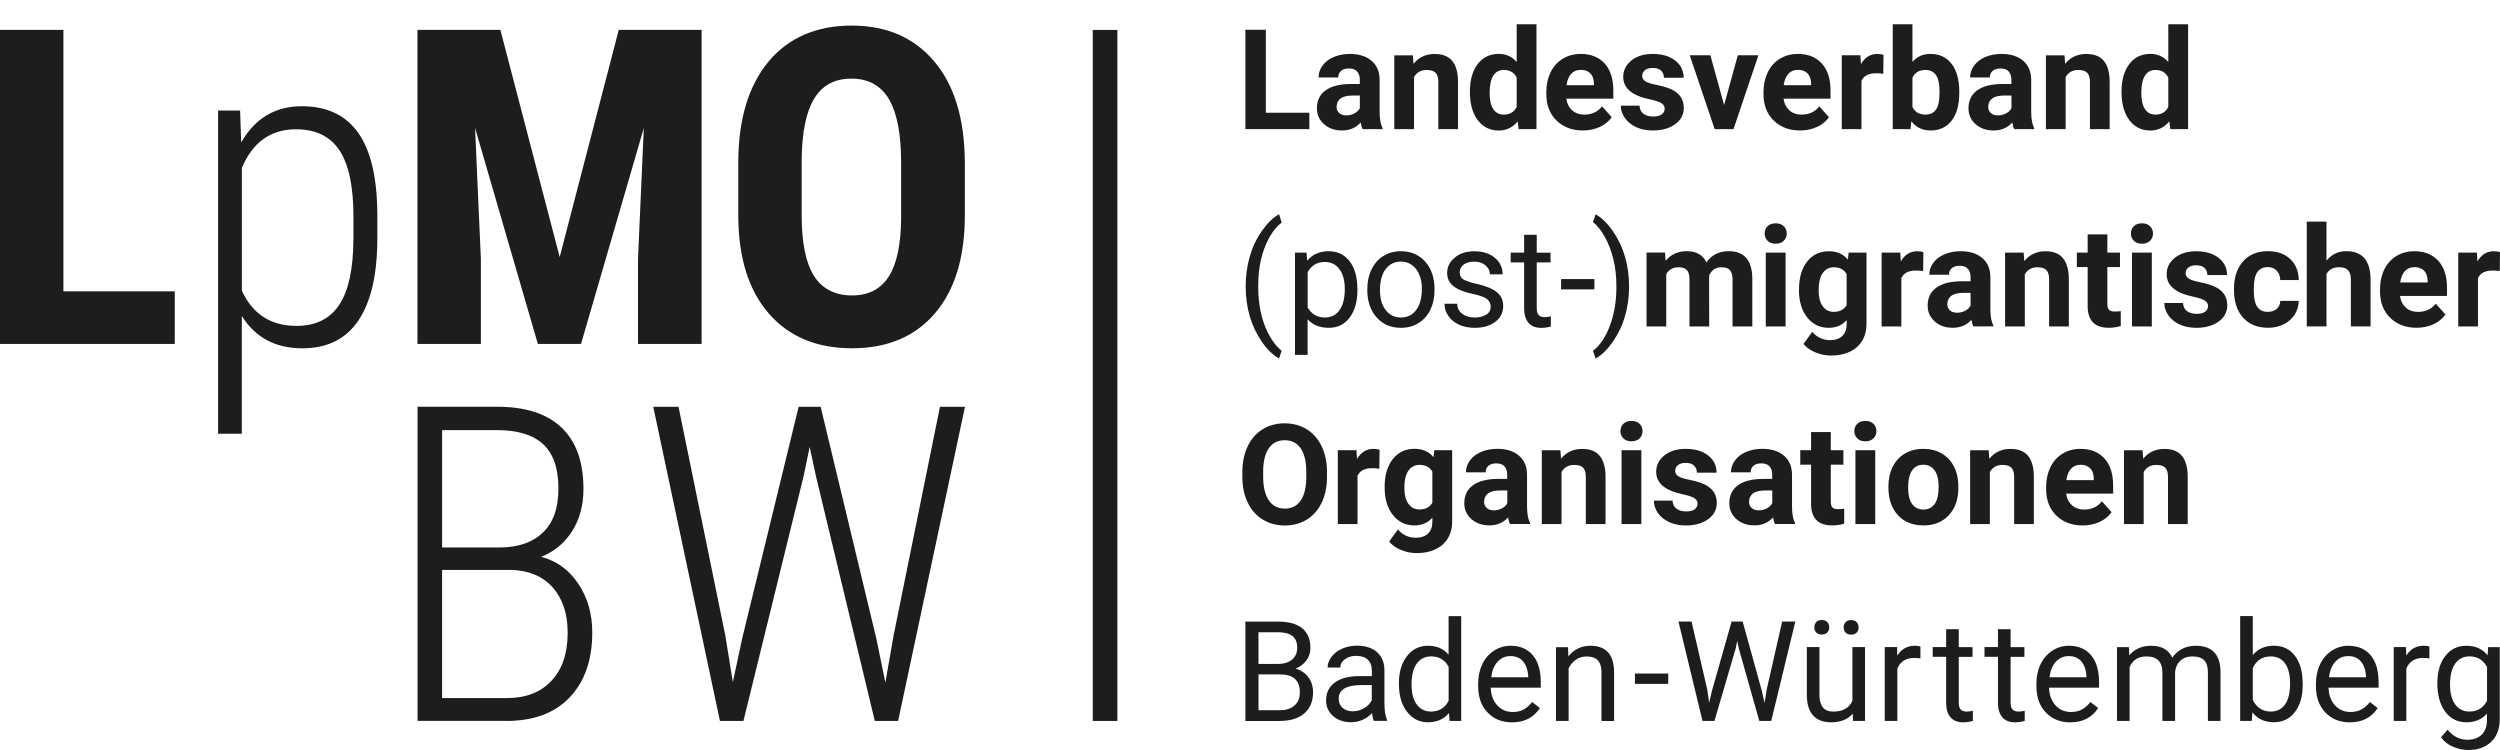
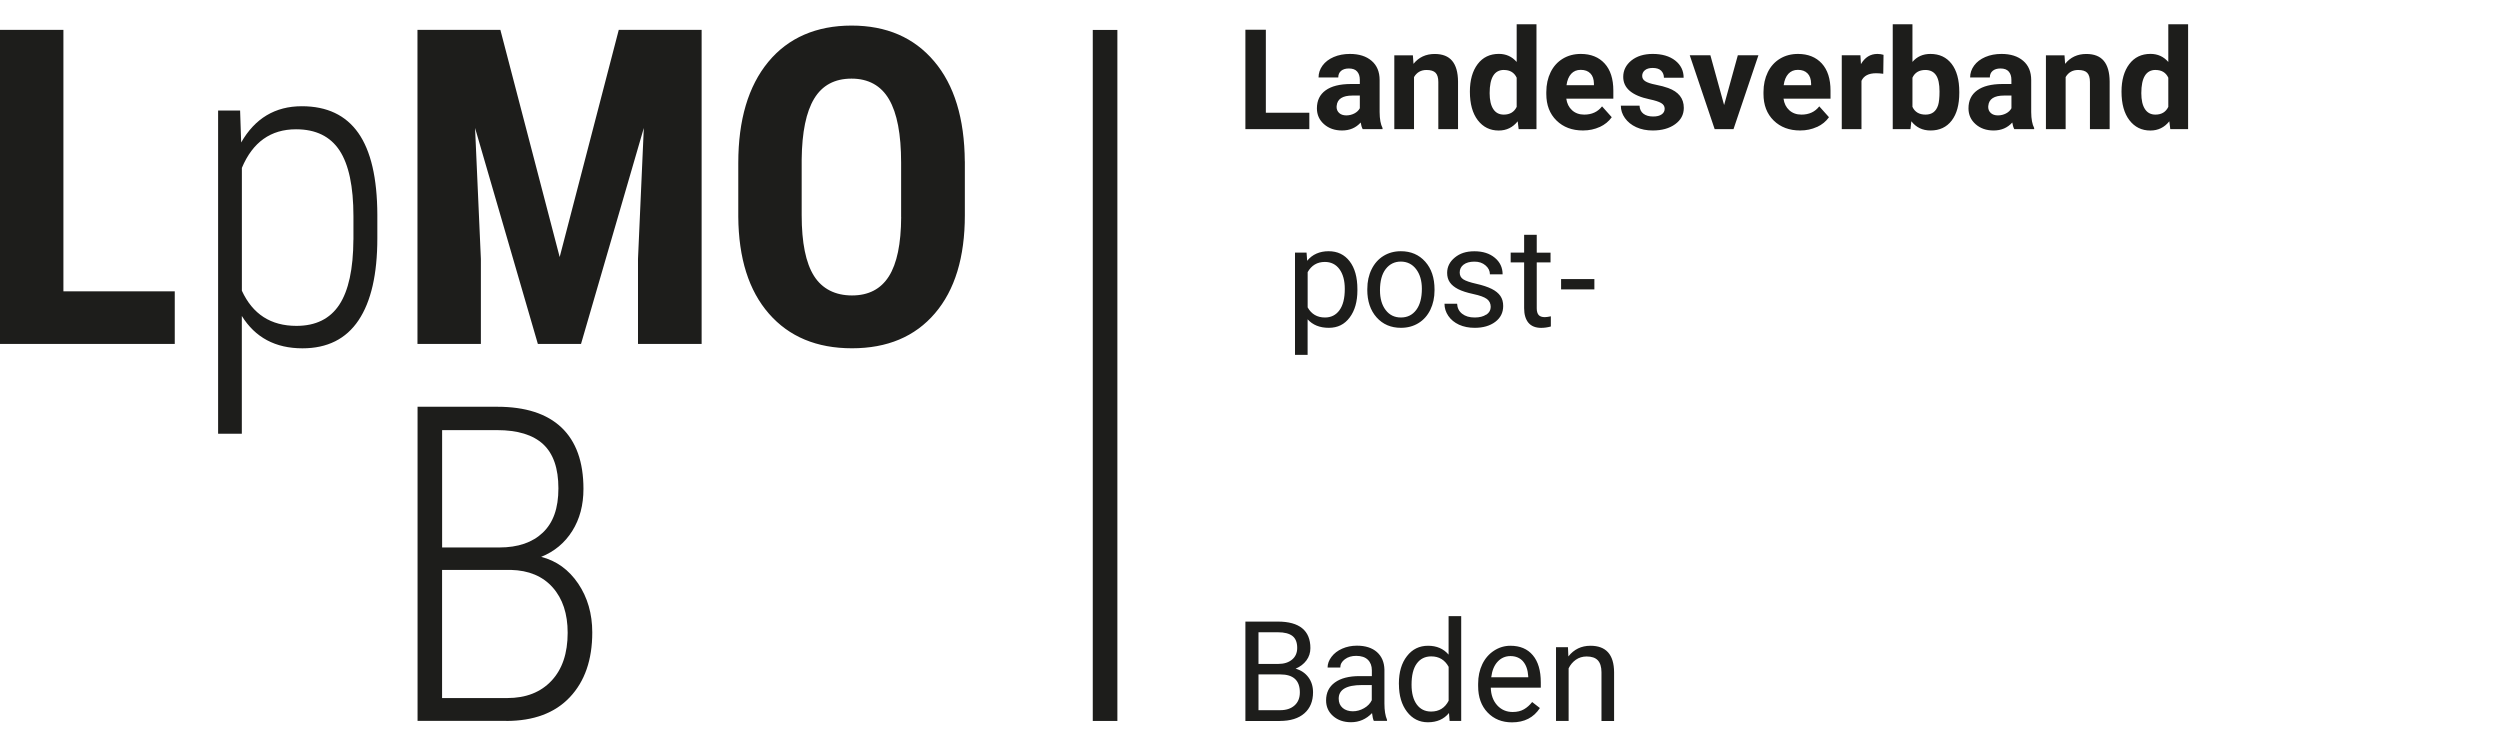
<svg xmlns="http://www.w3.org/2000/svg" id="Ebene_1" data-name="Ebene 1" viewBox="0 0 566.93 170.08">
  <defs>
    <style>
      .cls-1 {
        clip-path: url(#clippath);
      }

      .cls-2, .cls-3 {
        fill: none;
      }

      .cls-2, .cls-4 {
        stroke-width: 0px;
      }

      .cls-3 {
        stroke: #1d1d1b;
        stroke-width: 5.58px;
      }

      .cls-4 {
        fill: #1d1d1b;
      }
    </style>
    <clipPath id="clippath">
      <rect class="cls-2" width="566.93" height="170.08" />
    </clipPath>
  </defs>
  <path class="cls-4" d="M14.38,6.77H0v71.23h39.63v-11.94H14.38V6.77h0ZM85.57,48.7c-.03-8.32-1.47-14.5-4.31-18.54-2.84-4.04-7.11-6.07-12.82-6.07-6.03,0-10.62,2.74-13.75,8.22l-.24-7.24h-4.99v73.29h5.38v-26.71c3.03,4.89,7.62,7.34,13.75,7.34,5.64,0,9.88-2.12,12.72-6.36,2.84-4.24,4.26-10.44,4.26-18.59v-5.33h0ZM80.14,54.35c-.03,6.65-1.1,11.57-3.2,14.76-2.1,3.19-5.34,4.79-9.71,4.79-5.81,0-9.93-2.65-12.38-7.97v-27.86c2.45-5.83,6.54-8.75,12.28-8.75,4.47,0,7.75,1.6,9.86,4.79,2.1,3.19,3.16,8.18,3.16,14.95v5.28h0ZM94.67,6.77v71.23h14.38v-19.28l-1.32-29.7,14.24,48.97h9.79l14.24-48.97-1.32,29.7v19.28h14.43V6.77h-18.79l-13.4,51.52-13.45-51.52h-18.79ZM218.79,36.62c-.07-9.75-2.38-17.33-6.95-22.72-4.57-5.4-10.81-8.1-18.74-8.1s-14.35,2.75-18.88,8.24c-4.53,5.5-6.8,13.14-6.8,22.92v12.18c.07,9.43,2.38,16.76,6.95,21.99,4.57,5.23,10.84,7.85,18.84,7.85s14.29-2.64,18.81-7.93c4.52-5.28,6.78-12.7,6.78-22.26v-12.18h0ZM204.36,49.24c-.03,6.07-.96,10.54-2.79,13.43-1.83,2.89-4.61,4.33-8.37,4.33s-6.75-1.48-8.61-4.43c-1.86-2.95-2.79-7.54-2.79-13.77v-12.67c.07-6.16,1.01-10.75,2.84-13.77,1.83-3.02,4.65-4.53,8.46-4.53s6.69,1.57,8.51,4.7c1.83,3.13,2.74,7.91,2.74,14.33v12.38h0Z" />
-   <path class="cls-4" d="M378.31,152.74h-7.55v2.34h7.55v-2.34h0ZM383.6,140.95h-2.97l5.45,22.54h2.71l4.81-16.42.36-1.72.36,1.72,4.64,16.42h2.71l5.46-22.54h-2.99l-3.5,15.42-.48,3.03-.62-2.72-4.35-15.73h-2.51l-4.46,15.73-.63,2.68-.43-2.97-3.56-15.43h0ZM420.21,163.49h2.72v-16.75h-2.86v12.18c-.72,1.63-2.18,2.45-4.37,2.45-2.06,0-3.1-1.27-3.1-3.81v-10.82h-2.86v10.9c.01,2.03.48,3.57,1.42,4.6.93,1.04,2.29,1.56,4.08,1.56,2.16,0,3.79-.66,4.91-1.97l.06,1.66h0ZM411.86,143.42c.28.31.71.47,1.26.47s.98-.16,1.27-.47c.29-.31.43-.7.43-1.17s-.14-.86-.43-1.17c-.29-.32-.71-.48-1.27-.48s-.98.16-1.26.48c-.28.32-.42.71-.42,1.17s.14.85.42,1.17h0ZM418.52,143.45c.28.31.7.47,1.26.47s.98-.16,1.27-.47c.29-.31.43-.7.43-1.17s-.14-.86-.43-1.18c-.29-.32-.71-.48-1.27-.48s-.98.16-1.26.48c-.28.32-.43.71-.43,1.18s.14.86.43,1.17h0ZM435.51,146.65c-.29-.15-.71-.22-1.27-.22-1.72,0-3.05.75-3.99,2.24l-.05-1.93h-2.79v16.75h2.86v-11.89c.67-1.6,1.95-2.4,3.82-2.4.51,0,.97.04,1.41.11v-2.66h0ZM441.33,142.68v4.06h-3.05v2.21h3.05v10.39c0,1.42.32,2.52.97,3.3.65.77,1.62,1.16,2.89,1.16.71,0,1.45-.1,2.2-.31v-2.31c-.58.12-1.03.19-1.36.19-.67,0-1.15-.17-1.42-.5-.28-.34-.42-.84-.42-1.51v-10.4h3.13v-2.21h-3.13v-4.06h-2.86ZM453.08,142.68v4.06h-3.05v2.21h3.05v10.39c0,1.42.33,2.52.98,3.3.65.77,1.61,1.16,2.89,1.16.71,0,1.45-.1,2.2-.31v-2.31c-.58.12-1.03.19-1.36.19-.67,0-1.15-.17-1.42-.5-.28-.34-.42-.84-.42-1.51v-10.4h3.13v-2.21h-3.13v-4.06h-2.86ZM475.8,160.56l-1.75-1.36c-.53.68-1.14,1.23-1.84,1.64-.7.41-1.56.62-2.57.62-1.42,0-2.6-.51-3.52-1.52-.92-1.02-1.41-2.35-1.45-4h11.34v-1.19c0-2.67-.6-4.73-1.81-6.16-1.21-1.44-2.9-2.15-5.08-2.15-1.33,0-2.57.37-3.71,1.11-1.14.74-2.03,1.76-2.66,3.06-.64,1.31-.95,2.79-.95,4.45v.53c0,2.5.71,4.49,2.14,5.98,1.42,1.49,3.27,2.24,5.54,2.24,2.81,0,4.91-1.08,6.32-3.24h0ZM471.98,149.98c.7.8,1.09,1.93,1.18,3.38v.22h-8.39c.19-1.52.67-2.7,1.46-3.54.79-.84,1.76-1.26,2.91-1.26s2.15.4,2.85,1.2h0ZM480.08,146.74v16.75h2.86v-12.23c.69-1.6,1.98-2.4,3.85-2.4,2.38,0,3.58,1.22,3.58,3.65v10.97h2.88v-11.11c.11-1.07.52-1.93,1.22-2.56.7-.64,1.58-.95,2.65-.95,1.29,0,2.21.3,2.75.89.55.59.82,1.49.82,2.69v11.05h2.86v-11.22c-.06-3.89-1.93-5.83-5.6-5.83-1.22,0-2.27.25-3.16.74-.89.49-1.62,1.14-2.18,1.95-.85-1.8-2.44-2.69-4.78-2.69-2.08,0-3.74.72-4.97,2.17l-.08-1.86h-2.71ZM522.18,155.05c0-2.67-.58-4.78-1.74-6.31-1.16-1.54-2.76-2.31-4.79-2.31s-3.63.72-4.78,2.15v-8.87h-2.86v23.77h2.63l.14-1.94c1.16,1.5,2.79,2.24,4.91,2.24,1.98,0,3.56-.78,4.74-2.33,1.18-1.55,1.76-3.61,1.76-6.17v-.25h0ZM518.17,159.77c-.76,1.06-1.83,1.59-3.2,1.59-1.86,0-3.23-.88-4.1-2.63v-7.24c.82-1.75,2.18-2.63,4.07-2.63,1.41,0,2.5.53,3.25,1.59.75,1.06,1.13,2.57,1.13,4.52,0,2.14-.38,3.74-1.15,4.8h0ZM539.18,160.56l-1.75-1.36c-.53.68-1.14,1.23-1.84,1.64-.7.41-1.56.62-2.57.62-1.42,0-2.6-.51-3.52-1.52-.92-1.02-1.41-2.35-1.45-4h11.35v-1.19c0-2.67-.6-4.73-1.81-6.16-1.21-1.44-2.9-2.15-5.08-2.15-1.33,0-2.57.37-3.71,1.11-1.14.74-2.03,1.76-2.66,3.06-.63,1.31-.95,2.79-.95,4.45v.53c0,2.5.71,4.49,2.14,5.98,1.42,1.49,3.27,2.24,5.54,2.24,2.81,0,4.91-1.08,6.32-3.24h0ZM535.36,149.98c.7.8,1.09,1.93,1.18,3.38v.22h-8.39c.19-1.52.67-2.7,1.46-3.54.78-.84,1.75-1.26,2.91-1.26s2.15.4,2.85,1.2h0ZM550.93,146.65c-.29-.15-.71-.22-1.27-.22-1.72,0-3.05.75-3.99,2.24l-.05-1.93h-2.79v16.75h2.86v-11.89c.67-1.6,1.95-2.4,3.82-2.4.51,0,.98.04,1.41.11v-2.66h0ZM554.53,161.43c1.21,1.58,2.8,2.37,4.76,2.37s3.54-.66,4.69-1.98v1.44c0,1.42-.39,2.53-1.17,3.31s-1.86,1.18-3.26,1.18c-1.78,0-3.28-.76-4.51-2.28l-1.48,1.72c.61.9,1.49,1.61,2.65,2.12,1.16.52,2.34.77,3.55.77,2.17,0,3.89-.63,5.18-1.87,1.29-1.25,1.93-2.96,1.93-5.12v-16.34h-2.62l-.14,1.86c-1.14-1.45-2.74-2.17-4.78-2.17s-3.59.77-4.8,2.31c-1.21,1.54-1.81,3.62-1.81,6.23s.61,4.88,1.82,6.45h0ZM556.77,150.48c.78-1.08,1.87-1.63,3.27-1.63,1.75,0,3.07.8,3.95,2.4v7.65c-.85,1.64-2.17,2.46-3.98,2.46-1.39,0-2.48-.54-3.25-1.62-.77-1.08-1.16-2.56-1.16-4.45,0-2.13.39-3.73,1.18-4.81h0Z" />
-   <path class="cls-4" d="M300.93,107.08c0-2.21-.4-4.16-1.2-5.84-.8-1.69-1.93-2.98-3.39-3.89-1.46-.9-3.13-1.35-5.01-1.35s-3.55.45-5.01,1.35c-1.46.9-2.59,2.2-3.39,3.89-.8,1.69-1.2,3.64-1.2,5.86v1.12c.01,2.17.42,4.08,1.22,5.75.8,1.67,1.94,2.95,3.41,3.85,1.46.9,3.13,1.35,5,1.35s3.56-.45,5.02-1.36c1.46-.91,2.58-2.2,3.37-3.87.78-1.67,1.18-3.62,1.18-5.83v-1.01h0ZM296.23,108.16c0,2.34-.43,4.12-1.27,5.35-.84,1.22-2.03,1.83-3.59,1.83s-2.81-.63-3.65-1.9c-.85-1.27-1.27-3.05-1.27-5.36v-1.1c0-2.34.44-4.12,1.28-5.33.85-1.21,2.05-1.82,3.61-1.82s2.78.61,3.62,1.84c.85,1.23,1.27,3.02,1.27,5.39v1.1h0ZM312.85,101.99c-.43-.13-.9-.2-1.39-.2-1.59,0-2.83.77-3.73,2.31l-.12-2h-4.23v16.75h4.47v-10.96c.53-1.15,1.64-1.72,3.33-1.72.46,0,1,.04,1.61.12l.06-4.3h0ZM314,110.53c0,2.6.62,4.69,1.87,6.26,1.24,1.57,2.87,2.36,4.88,2.36,1.68,0,3.04-.58,4.07-1.75v.9c0,1.17-.33,2.07-.99,2.7-.66.63-1.58.95-2.77.95-1.59,0-2.94-.62-4.06-1.87l-1.98,2.72c.6.77,1.48,1.41,2.65,1.9,1.17.49,2.36.73,3.59.73,1.62,0,3.03-.28,4.24-.85,1.21-.57,2.14-1.39,2.81-2.48.67-1.08,1-2.36,1-3.82v-16.19h-4.05l-.19,1.58c-1.02-1.26-2.45-1.89-4.29-1.89-2.07,0-3.72.79-4.95,2.35-1.22,1.57-1.83,3.64-1.83,6.21v.19h0ZM319.39,106.74c.61-.88,1.46-1.32,2.53-1.32,1.33,0,2.3.51,2.9,1.53v7.05c-.59,1.02-1.56,1.53-2.93,1.53-1.06,0-1.9-.43-2.51-1.29-.61-.86-.91-2.05-.91-3.57,0-1.75.31-3.06.92-3.94h0ZM346.96,118.84v-.26c-.43-.82-.65-2.02-.67-3.61v-7.26c0-1.88-.61-3.34-1.82-4.37-1.21-1.04-2.85-1.56-4.92-1.56-1.36,0-2.59.24-3.68.7-1.09.47-1.94,1.12-2.54,1.94-.6.83-.9,1.72-.9,2.69h4.47c0-.63.21-1.12.64-1.49.43-.36,1.02-.54,1.77-.54.86,0,1.48.23,1.88.7.4.46.6,1.08.6,1.86v.96h-2.06c-2.49.01-4.39.49-5.7,1.44-1.32.95-1.97,2.31-1.97,4.09,0,1.45.54,2.64,1.62,3.59,1.08.95,2.44,1.42,4.08,1.42,1.73,0,3.14-.6,4.23-1.81.09.6.24,1.1.45,1.5h4.52ZM337.14,115.19c-.39-.36-.59-.82-.59-1.38l.02-.26c.14-1.55,1.34-2.32,3.58-2.32h1.67v2.88c-.27.49-.68.89-1.24,1.18-.56.29-1.17.44-1.83.44s-1.22-.18-1.61-.54h0ZM349.64,102.1v16.75h4.47v-11.81c.63-1.07,1.57-1.61,2.83-1.61.96,0,1.64.21,2.06.64.41.43.62,1.12.62,2.07v10.71h4.47v-10.82c-.02-2.07-.46-3.63-1.33-4.67-.87-1.04-2.19-1.56-3.96-1.56-2.01,0-3.62.75-4.81,2.24l-.14-1.93h-4.21ZM372.21,102.1h-4.49v16.75h4.49v-16.75h0ZM368.15,99.43c.46.43,1.07.65,1.82.65s1.36-.22,1.82-.65c.46-.43.69-.99.69-1.67s-.23-1.22-.68-1.66-1.06-.65-1.83-.65-1.39.22-1.83.65c-.45.43-.67.99-.67,1.66s.23,1.24.69,1.67h0ZM384.31,115.49c-.44.33-1.09.49-1.94.49-.92,0-1.65-.21-2.2-.63-.55-.42-.84-1.03-.88-1.83h-4.24c0,1.01.31,1.95.93,2.83.62.87,1.47,1.56,2.56,2.06,1.09.5,2.33.75,3.74.75,2.07,0,3.77-.47,5.08-1.42,1.31-.95,1.96-2.18,1.96-3.71,0-2.14-1.18-3.64-3.54-4.51-.76-.28-1.7-.53-2.82-.75-1.12-.22-1.91-.48-2.38-.79-.47-.3-.7-.7-.7-1.2,0-.53.21-.96.62-1.3.41-.34.99-.51,1.75-.51.88,0,1.52.21,1.93.63.41.42.62.95.62,1.59h4.47c0-1.6-.64-2.9-1.91-3.9-1.27-1-2.97-1.5-5.1-1.5-1.99,0-3.6.5-4.84,1.49-1.23,1-1.85,2.24-1.85,3.72,0,2.55,1.99,4.24,5.97,5.08,1.2.25,2.07.53,2.61.84.54.32.81.75.81,1.29s-.22.95-.66,1.28h0ZM407.05,118.84v-.26c-.43-.82-.66-2.02-.67-3.61v-7.26c0-1.88-.61-3.34-1.82-4.37-1.21-1.04-2.85-1.56-4.91-1.56-1.36,0-2.59.24-3.68.7-1.09.47-1.94,1.12-2.54,1.94-.6.83-.9,1.72-.9,2.69h4.47c0-.63.21-1.12.64-1.49.43-.36,1.02-.54,1.77-.54.86,0,1.48.23,1.88.7.4.46.6,1.08.6,1.86v.96h-2.06c-2.49.01-4.39.49-5.7,1.44-1.32.95-1.97,2.31-1.97,4.09,0,1.45.54,2.64,1.62,3.59,1.08.95,2.44,1.42,4.08,1.42,1.73,0,3.14-.6,4.22-1.81.09.6.24,1.1.45,1.5h4.52ZM397.22,115.19c-.39-.36-.59-.82-.59-1.38l.02-.26c.15-1.55,1.34-2.32,3.58-2.32h1.67v2.88c-.27.49-.68.89-1.24,1.18-.56.29-1.17.44-1.83.44s-1.22-.18-1.61-.54h0ZM410.7,97.98v4.12h-2.45v3.28h2.45v9.02c.06,3.17,1.66,4.75,4.8,4.75.93,0,1.83-.13,2.71-.4v-3.39c-.38.07-.82.11-1.32.11-.67,0-1.12-.13-1.36-.4-.24-.27-.36-.71-.36-1.33v-8.36h2.86v-3.28h-2.86v-4.12h-4.47ZM425.25,102.1h-4.49v16.75h4.49v-16.75h0ZM421.19,99.43c.46.43,1.06.65,1.82.65s1.36-.22,1.82-.65c.46-.43.69-.99.69-1.67s-.23-1.22-.68-1.66c-.45-.43-1.06-.65-1.83-.65s-1.39.22-1.83.65c-.45.43-.67.99-.67,1.66s.23,1.24.69,1.67h0ZM428.24,110.51c0,2.66.72,4.77,2.16,6.32,1.44,1.55,3.37,2.32,5.78,2.32s4.34-.78,5.77-2.33c1.43-1.55,2.15-3.61,2.15-6.18l-.03-1.15c-.17-2.37-.96-4.25-2.39-5.63-1.43-1.38-3.27-2.07-5.53-2.07-1.59,0-2.99.36-4.19,1.07-1.2.71-2.12,1.72-2.76,3.02-.64,1.3-.96,2.78-.96,4.44v.2h0ZM433.61,106.67c.6-.85,1.44-1.28,2.54-1.28s1.96.43,2.57,1.29c.61.86.91,2.07.91,3.63,0,1.83-.3,3.16-.91,3.99-.61.83-1.45,1.25-2.54,1.25s-1.97-.42-2.57-1.26c-.6-.84-.9-2.06-.9-3.65,0-1.79.3-3.11.9-3.96h0ZM446.77,102.1v16.75h4.47v-11.81c.63-1.07,1.57-1.61,2.83-1.61.96,0,1.65.21,2.06.64.41.43.62,1.12.62,2.07v10.71h4.47v-10.82c-.02-2.07-.46-3.63-1.33-4.67-.87-1.04-2.19-1.56-3.96-1.56-2.01,0-3.62.75-4.81,2.24l-.14-1.93h-4.21ZM476.13,118.36c1.14-.53,2.05-1.27,2.72-2.22l-2.2-2.46c-.97,1.25-2.32,1.87-4.04,1.87-1.11,0-2.04-.33-2.76-.99-.73-.66-1.16-1.54-1.31-2.63h10.66v-1.83c0-2.65-.66-4.7-1.97-6.14-1.32-1.44-3.12-2.17-5.41-2.17-1.53,0-2.89.36-4.08,1.08-1.19.72-2.11,1.74-2.76,3.07-.65,1.33-.98,2.83-.98,4.51v.43c0,2.51.77,4.52,2.31,6.02,1.54,1.51,3.54,2.26,6,2.26,1.39,0,2.66-.27,3.81-.8h0ZM474.01,106.21c.52.54.78,1.31.8,2.31v.36h-6.22c.15-1.12.51-1.98,1.06-2.58.55-.6,1.27-.9,2.16-.9.95,0,1.68.27,2.2.82h0ZM481.66,102.1v16.75h4.47v-11.81c.63-1.07,1.57-1.61,2.83-1.61.96,0,1.65.21,2.06.64.41.43.62,1.12.62,2.07v10.71h4.47v-10.82c-.02-2.07-.46-3.63-1.33-4.67-.87-1.04-2.19-1.56-3.96-1.56-2.01,0-3.62.75-4.81,2.24l-.14-1.93h-4.21Z" />
-   <path class="cls-4" d="M286.12,77.46c1.25,1.8,2.56,3.07,3.93,3.84l.59-1.75c-1.21-.99-2.25-2.36-3.13-4.12-1.46-2.93-2.18-6.39-2.18-10.37l.02-1.32c.09-2.94.62-5.6,1.59-7.97.97-2.37,2.2-4.14,3.71-5.29l-.59-1.89c-1.33.72-2.62,1.96-3.85,3.71-1.24,1.75-2.17,3.7-2.79,5.85-.62,2.15-.94,4.39-.94,6.72,0,4.88,1.22,9.08,3.65,12.58h0ZM368.5,58.21c-.61-2.13-1.54-4.07-2.77-5.84-1.23-1.76-2.53-3.02-3.89-3.78l-.6,1.75c1.01.83,1.92,1.98,2.73,3.45.81,1.48,1.44,3.14,1.9,5.01.45,1.86.68,3.88.68,6.04v.5c-.02,3.13-.51,5.97-1.48,8.54-.97,2.56-2.24,4.46-3.83,5.67l.6,1.75c1.36-.75,2.66-2.02,3.91-3.81,1.24-1.79,2.17-3.73,2.77-5.84.6-2.11.91-4.32.91-6.62,0-2.42-.31-4.7-.92-6.83h0ZM373.39,57.28v16.75h4.47v-11.84c.57-1.05,1.49-1.58,2.75-1.58.92,0,1.57.22,1.95.65.38.43.57,1.14.57,2.11v10.66h4.47l-.02-11.5c.52-1.28,1.44-1.92,2.79-1.92.94,0,1.59.22,1.96.66.37.44.56,1.13.56,2.08v10.68h4.49v-10.7c0-2.13-.44-3.72-1.33-4.78-.89-1.06-2.24-1.59-4.05-1.59-2.18,0-3.85.85-5.03,2.55-.8-1.7-2.29-2.55-4.44-2.55-2.02,0-3.63.73-4.81,2.18l-.14-1.87h-4.19ZM404.92,57.28h-4.49v16.75h4.49v-16.75h0ZM400.85,54.62c.46.43,1.07.65,1.82.65s1.36-.22,1.82-.65c.46-.43.69-.99.69-1.67s-.23-1.22-.68-1.66c-.45-.43-1.06-.65-1.83-.65s-1.39.22-1.83.65c-.45.43-.67.99-.67,1.66s.23,1.24.69,1.67h0ZM407.95,65.72c0,2.6.62,4.69,1.87,6.26,1.24,1.57,2.87,2.36,4.88,2.36,1.68,0,3.04-.58,4.07-1.75v.9c0,1.17-.33,2.07-.99,2.7-.66.63-1.58.95-2.77.95-1.59,0-2.94-.62-4.05-1.87l-1.98,2.72c.6.77,1.48,1.41,2.65,1.9,1.17.49,2.36.74,3.59.74,1.62,0,3.03-.28,4.24-.85,1.21-.57,2.14-1.39,2.81-2.48.67-1.08,1-2.36,1-3.82v-16.19h-4.05l-.19,1.58c-1.02-1.26-2.45-1.89-4.29-1.89-2.07,0-3.72.78-4.94,2.35-1.22,1.57-1.83,3.64-1.83,6.21v.19h0ZM413.34,61.93c.61-.88,1.46-1.32,2.53-1.32,1.33,0,2.3.51,2.89,1.53v7.05c-.59,1.02-1.56,1.53-2.92,1.53-1.06,0-1.9-.43-2.51-1.29-.61-.86-.91-2.05-.91-3.57,0-1.75.31-3.06.92-3.94h0ZM436.17,57.17c-.43-.13-.9-.2-1.39-.2-1.59,0-2.83.77-3.73,2.31l-.12-2h-4.23v16.75h4.47v-10.96c.53-1.15,1.64-1.72,3.33-1.72.46,0,1,.04,1.61.12l.06-4.3h0ZM452.02,74.03v-.26c-.43-.82-.65-2.02-.66-3.61v-7.26c0-1.88-.61-3.34-1.82-4.37-1.21-1.04-2.85-1.56-4.91-1.56-1.36,0-2.59.23-3.68.7-1.09.47-1.94,1.12-2.54,1.94-.6.83-.9,1.72-.9,2.69h4.47c0-.63.21-1.12.64-1.49.43-.36,1.02-.54,1.77-.54.86,0,1.48.23,1.88.7.4.46.6,1.08.6,1.86v.96h-2.06c-2.49.01-4.39.49-5.7,1.44-1.32.95-1.97,2.31-1.97,4.09,0,1.44.54,2.64,1.62,3.59,1.08.95,2.44,1.42,4.08,1.42,1.73,0,3.14-.6,4.23-1.81.09.6.24,1.1.45,1.5h4.52ZM442.19,70.38c-.39-.36-.59-.82-.59-1.38l.02-.26c.14-1.55,1.34-2.32,3.58-2.32h1.67v2.88c-.27.5-.68.89-1.24,1.18-.56.29-1.17.44-1.83.44s-1.22-.18-1.61-.54h0ZM454.7,57.28v16.75h4.47v-11.81c.63-1.07,1.57-1.61,2.83-1.61.96,0,1.64.21,2.06.64.41.43.62,1.12.62,2.07v10.71h4.47v-10.82c-.02-2.07-.46-3.63-1.33-4.67-.87-1.04-2.19-1.56-3.96-1.56-2.01,0-3.62.75-4.81,2.24l-.14-1.93h-4.21ZM473.42,53.16v4.12h-2.45v3.28h2.45v9.02c.06,3.17,1.66,4.75,4.8,4.75.93,0,1.83-.13,2.71-.4v-3.39c-.38.07-.82.11-1.32.11-.67,0-1.12-.13-1.36-.4-.24-.27-.36-.71-.36-1.33v-8.36h2.86v-3.28h-2.86v-4.12h-4.47ZM487.97,57.28h-4.49v16.75h4.49v-16.75h0ZM483.91,54.62c.46.43,1.06.65,1.82.65s1.36-.22,1.82-.65c.46-.43.69-.99.69-1.67s-.23-1.22-.68-1.66c-.45-.43-1.06-.65-1.83-.65s-1.39.22-1.83.65c-.45.43-.67.99-.67,1.66s.23,1.24.69,1.67h0ZM500.07,70.68c-.44.33-1.09.49-1.94.49-.92,0-1.65-.21-2.2-.63-.55-.42-.84-1.03-.88-1.83h-4.24c0,1.01.31,1.95.93,2.82.62.87,1.47,1.56,2.56,2.06,1.09.5,2.33.75,3.74.75,2.07,0,3.77-.47,5.08-1.42,1.31-.94,1.96-2.18,1.96-3.71,0-2.14-1.18-3.64-3.54-4.5-.76-.28-1.7-.53-2.82-.75-1.11-.22-1.91-.48-2.38-.79-.47-.3-.7-.7-.7-1.2,0-.53.21-.96.62-1.3.41-.34,1-.51,1.75-.51.88,0,1.52.21,1.93.63.41.42.62.95.62,1.59h4.47c0-1.6-.64-2.9-1.91-3.9-1.27-1-2.97-1.5-5.1-1.5-1.99,0-3.6.5-4.84,1.49-1.23,1-1.85,2.24-1.85,3.72,0,2.55,1.99,4.24,5.97,5.08,1.2.25,2.07.53,2.61.84.54.31.81.75.81,1.29s-.22.95-.66,1.28h0ZM511.89,69.6c-.53-.75-.79-1.99-.79-3.72v-.47c0-1.7.27-2.94.8-3.7.53-.76,1.32-1.14,2.36-1.14.85,0,1.53.27,2.04.82.52.54.78,1.25.8,2.12h4.19c-.02-1.98-.66-3.57-1.93-4.76-1.26-1.19-2.94-1.79-5.04-1.79-2.39,0-4.28.77-5.65,2.31-1.37,1.54-2.06,3.6-2.06,6.18v.29c0,2.68.69,4.79,2.07,6.31,1.38,1.52,3.27,2.28,5.67,2.28,1.28,0,2.45-.26,3.51-.78,1.06-.52,1.89-1.25,2.5-2.2.61-.94.92-1.98.93-3.12h-4.19c-.02.75-.29,1.36-.8,1.81-.52.45-1.19.68-2.01.68-1.07,0-1.87-.38-2.4-1.13h0ZM527.58,50.25h-4.47v23.77h4.47v-11.9c.59-1.01,1.54-1.52,2.85-1.52.96,0,1.65.23,2.06.69.41.46.62,1.17.62,2.13v10.6h4.47v-10.73c-.05-4.22-1.89-6.33-5.53-6.33-1.8,0-3.29.71-4.47,2.14v-8.85h0ZM551.84,73.54c1.14-.53,2.05-1.27,2.72-2.22l-2.2-2.46c-.97,1.25-2.32,1.87-4.04,1.87-1.11,0-2.03-.33-2.76-.99-.73-.66-1.16-1.54-1.31-2.63h10.66v-1.83c0-2.65-.66-4.7-1.97-6.14-1.32-1.44-3.12-2.17-5.41-2.17-1.53,0-2.89.36-4.08,1.08-1.19.72-2.11,1.74-2.76,3.06-.65,1.33-.97,2.83-.97,4.51v.43c0,2.51.77,4.51,2.31,6.02,1.54,1.51,3.54,2.26,6,2.26,1.39,0,2.66-.27,3.81-.8h0ZM549.72,61.39c.52.54.78,1.31.8,2.31v.36h-6.22c.16-1.12.51-1.98,1.06-2.58.55-.6,1.27-.9,2.16-.9.95,0,1.68.27,2.2.82h0ZM566.93,57.17c-.43-.13-.9-.2-1.39-.2-1.59,0-2.83.77-3.73,2.31l-.12-2h-4.23v16.75h4.47v-10.96c.53-1.15,1.64-1.72,3.33-1.72.46,0,1,.04,1.61.12l.06-4.3h0Z" />
  <path class="cls-4" d="M287.06,6.75h-4.64v22.54h14.5v-3.73h-9.86V6.75h0ZM313.52,29.29v-.26c-.43-.82-.65-2.02-.66-3.61v-7.26c0-1.88-.61-3.34-1.82-4.37-1.21-1.04-2.85-1.56-4.91-1.56-1.36,0-2.59.23-3.68.7-1.09.47-1.94,1.12-2.54,1.94-.6.83-.9,1.72-.9,2.69h4.47c0-.63.21-1.12.64-1.49.43-.36,1.02-.54,1.77-.54.86,0,1.48.23,1.88.7.4.46.6,1.08.6,1.86v.96h-2.06c-2.49.01-4.39.49-5.7,1.44-1.32.95-1.97,2.31-1.97,4.09,0,1.44.54,2.64,1.62,3.59,1.08.95,2.44,1.42,4.08,1.42,1.73,0,3.14-.6,4.23-1.81.09.6.24,1.1.45,1.5h4.52ZM303.69,25.63c-.39-.36-.59-.82-.59-1.38l.02-.26c.14-1.55,1.34-2.32,3.58-2.32h1.67v2.88c-.27.5-.68.89-1.24,1.18-.56.29-1.17.44-1.83.44s-1.22-.18-1.61-.54h0ZM316.19,12.54v16.75h4.47v-11.81c.63-1.07,1.57-1.61,2.83-1.61.96,0,1.64.21,2.06.64.41.43.62,1.12.62,2.07v10.71h4.47v-10.82c-.02-2.07-.46-3.63-1.33-4.67-.87-1.04-2.19-1.56-3.96-1.56-2.01,0-3.62.75-4.81,2.24l-.14-1.93h-4.21ZM335.13,27.27c1.19,1.55,2.77,2.33,4.74,2.33,1.76,0,3.19-.7,4.3-2.09l.22,1.78h4.04V5.51h-4.49v8.54c-1.06-1.22-2.41-1.83-4.04-1.83-2.03,0-3.64.77-4.81,2.32-1.17,1.55-1.76,3.63-1.76,6.24,0,2.77.6,4.92,1.79,6.48h0ZM341.05,15.87c1.37,0,2.34.58,2.89,1.75v6.62c-.57,1.17-1.54,1.75-2.93,1.75-1.04,0-1.84-.42-2.38-1.26-.55-.84-.82-2.04-.82-3.61,0-3.5,1.08-5.26,3.24-5.26h0ZM362.78,28.8c1.14-.53,2.05-1.27,2.72-2.22l-2.2-2.46c-.97,1.25-2.32,1.87-4.04,1.87-1.11,0-2.04-.33-2.76-.99-.73-.66-1.16-1.54-1.31-2.63h10.67v-1.83c0-2.65-.66-4.7-1.97-6.14-1.32-1.44-3.12-2.17-5.41-2.17-1.53,0-2.89.36-4.08,1.08-1.19.72-2.11,1.74-2.76,3.06-.65,1.33-.98,2.83-.98,4.51v.43c0,2.51.77,4.51,2.31,6.02,1.54,1.51,3.54,2.26,6,2.26,1.39,0,2.66-.27,3.81-.8h0ZM360.66,16.65c.52.54.78,1.31.8,2.31v.36h-6.22c.15-1.12.51-1.98,1.06-2.58.55-.6,1.27-.9,2.16-.9.95,0,1.68.27,2.2.82h0ZM376.82,25.93c-.44.33-1.09.49-1.94.49-.92,0-1.65-.21-2.2-.63-.55-.42-.84-1.03-.88-1.83h-4.24c0,1.01.31,1.95.93,2.82.62.87,1.47,1.56,2.56,2.06,1.09.5,2.34.75,3.74.75,2.07,0,3.77-.47,5.08-1.42,1.31-.94,1.97-2.18,1.97-3.71,0-2.14-1.18-3.64-3.54-4.5-.76-.28-1.7-.53-2.82-.75-1.11-.22-1.91-.48-2.38-.79-.47-.3-.7-.7-.7-1.2,0-.53.21-.96.62-1.3.41-.34,1-.51,1.75-.51.88,0,1.52.21,1.94.63.41.42.62.95.62,1.59h4.47c0-1.6-.64-2.9-1.91-3.9-1.28-1-2.98-1.5-5.1-1.5-1.99,0-3.6.5-4.84,1.49-1.23,1-1.85,2.24-1.85,3.72,0,2.55,1.99,4.24,5.98,5.08,1.2.25,2.07.53,2.61.84.54.31.81.75.81,1.29s-.22.95-.66,1.28h0ZM387.86,12.54h-4.67l5.65,16.75h4.27l5.65-16.75h-4.67l-3.11,11.28-3.11-11.28h0ZM412.04,28.8c1.15-.53,2.05-1.27,2.72-2.22l-2.2-2.46c-.97,1.25-2.32,1.87-4.04,1.87-1.11,0-2.04-.33-2.76-.99-.73-.66-1.16-1.54-1.31-2.63h10.66v-1.83c0-2.65-.66-4.7-1.97-6.14-1.32-1.44-3.12-2.17-5.41-2.17-1.53,0-2.89.36-4.08,1.08-1.19.72-2.11,1.74-2.76,3.06-.65,1.33-.98,2.83-.98,4.51v.43c0,2.51.77,4.51,2.31,6.02,1.54,1.51,3.54,2.26,6,2.26,1.39,0,2.66-.27,3.81-.8h0ZM409.91,16.65c.52.54.78,1.31.8,2.31v.36h-6.22c.15-1.12.51-1.98,1.06-2.58.55-.6,1.27-.9,2.16-.9.95,0,1.68.27,2.2.82h0ZM427.13,12.43c-.43-.13-.9-.2-1.39-.2-1.59,0-2.83.77-3.73,2.31l-.12-2h-4.23v16.75h4.47v-10.96c.53-1.15,1.63-1.72,3.33-1.72.46,0,1,.04,1.61.12l.06-4.3h0ZM444.31,20.82c0-2.72-.58-4.84-1.74-6.34-1.16-1.5-2.76-2.25-4.81-2.25-1.68,0-3.04.6-4.07,1.81V5.51h-4.47v23.77h4.02l.2-1.78c1.08,1.39,2.53,2.09,4.35,2.09,2.05,0,3.65-.75,4.8-2.25,1.15-1.5,1.72-3.59,1.72-6.28v-.25h0ZM439.51,23.85c-.45,1.42-1.4,2.14-2.85,2.14s-2.43-.59-2.97-1.76v-6.61c.54-1.17,1.52-1.75,2.94-1.75,1.06,0,1.86.39,2.4,1.17.54.78.8,2.01.8,3.71,0,1.39-.11,2.43-.32,3.11h0ZM461.29,29.29v-.26c-.43-.82-.66-2.02-.67-3.61v-7.26c0-1.88-.61-3.34-1.82-4.37-1.21-1.04-2.85-1.56-4.91-1.56-1.36,0-2.59.23-3.68.7-1.09.47-1.94,1.12-2.54,1.94-.6.83-.9,1.72-.9,2.69h4.47c0-.63.21-1.12.64-1.49.43-.36,1.02-.54,1.77-.54.86,0,1.48.23,1.88.7.4.46.6,1.08.6,1.86v.96h-2.06c-2.49.01-4.39.49-5.7,1.44-1.32.95-1.97,2.31-1.97,4.09,0,1.44.54,2.64,1.62,3.59,1.08.95,2.44,1.42,4.08,1.42,1.73,0,3.14-.6,4.23-1.81.09.6.24,1.1.45,1.5h4.52ZM451.46,25.63c-.39-.36-.59-.82-.59-1.38l.02-.26c.14-1.55,1.34-2.32,3.58-2.32h1.67v2.88c-.27.5-.68.89-1.24,1.18-.56.29-1.17.44-1.83.44s-1.22-.18-1.61-.54h0ZM463.96,12.54v16.75h4.47v-11.81c.63-1.07,1.57-1.61,2.83-1.61.96,0,1.65.21,2.06.64.41.43.62,1.12.62,2.07v10.71h4.47v-10.82c-.02-2.07-.46-3.63-1.33-4.67-.87-1.04-2.19-1.56-3.96-1.56-2.01,0-3.62.75-4.81,2.24l-.14-1.93h-4.21ZM482.9,27.27c1.19,1.55,2.77,2.33,4.74,2.33,1.75,0,3.19-.7,4.3-2.09l.22,1.78h4.04V5.51h-4.49v8.54c-1.06-1.22-2.41-1.83-4.04-1.83-2.03,0-3.64.77-4.81,2.32-1.17,1.55-1.76,3.63-1.76,6.24,0,2.77.6,4.92,1.79,6.48h0ZM488.82,15.87c1.37,0,2.34.58,2.89,1.75v6.62c-.57,1.17-1.54,1.75-2.92,1.75-1.04,0-1.84-.42-2.38-1.26-.55-.84-.82-2.04-.82-3.61,0-3.5,1.08-5.26,3.23-5.26h0Z" />
  <g class="cls-1">
    <line class="cls-3" x1="250.6" y1="6.79" x2="250.6" y2="163.49" />
  </g>
-   <polygon class="cls-4" points="153.87 92.25 148.14 92.25 163.26 163.49 168.59 163.49 182.24 107.96 183.61 101.35 185.03 107.96 198.38 163.49 203.67 163.49 218.83 92.25 213.16 92.25 202.64 144.11 200.78 154.78 198.68 144.6 186.1 92.25 181.11 92.25 168.35 144.6 166.19 154.68 164.48 144.11 153.87 92.25 153.87 92.25" />
  <path class="cls-4" d="M114.79,163.49c6.23,0,11.04-1.79,14.43-5.38,3.39-3.59,5.09-8.48,5.09-14.69,0-4.24-1.07-7.94-3.2-11.09-2.14-3.15-4.93-5.17-8.39-6.05,3-1.21,5.35-3.16,7.05-5.87,1.7-2.7,2.54-5.88,2.54-9.54,0-6.13-1.66-10.76-4.97-13.91-3.31-3.15-8.18-4.72-14.6-4.72h-18.05v71.23h20.11ZM115.86,129.24c4.04.1,7.2,1.42,9.47,3.97,2.27,2.55,3.4,5.98,3.4,10.29,0,4.64-1.22,8.27-3.67,10.88-2.45,2.61-5.79,3.92-10.03,3.92h-14.78v-29.06h15.61ZM100.25,97.54h12.48c4.66,0,8.15,1.07,10.45,3.2,2.3,2.14,3.45,5.47,3.45,10s-1.17,7.78-3.52,10.03c-2.35,2.25-5.64,3.38-9.88,3.38h-12.97v-26.61h0Z" />
  <path class="cls-4" d="M290.24,163.49c2.39,0,4.25-.58,5.56-1.73,1.31-1.15,1.96-2.74,1.96-4.77,0-1.32-.35-2.46-1.06-3.41-.71-.95-1.67-1.6-2.89-1.94,1.03-.44,1.85-1.07,2.45-1.88.6-.81.9-1.74.9-2.79,0-1.98-.62-3.48-1.85-4.49-1.23-1.01-3.07-1.52-5.52-1.52h-7.37v22.54h7.82ZM290.34,152.94c2.95,0,4.43,1.36,4.43,4.07,0,1.26-.4,2.25-1.2,2.96-.8.72-1.89,1.08-3.27,1.08h-4.91v-8.11h4.95ZM285.39,143.38h4.4c1.48,0,2.57.28,3.3.84.72.56,1.08,1.47,1.08,2.71,0,1.12-.39,2-1.17,2.65-.78.65-1.82.98-3.12.98h-4.49v-7.18h0ZM314.54,163.49v-.25c-.39-.91-.59-2.13-.59-3.67v-7.71c-.04-1.69-.61-3.02-1.7-3.99-1.09-.96-2.61-1.45-4.54-1.45-1.22,0-2.33.23-3.35.68-1.02.45-1.82,1.07-2.41,1.85-.59.78-.89,1.59-.89,2.42h2.88c0-.73.35-1.36,1.04-1.87.69-.52,1.55-.77,2.57-.77,1.17,0,2.05.3,2.65.89.6.59.9,1.39.9,2.39v1.31h-2.79c-2.4,0-4.27.48-5.6,1.45-1.33.97-1.99,2.32-1.99,4.06,0,1.43.53,2.62,1.59,3.55,1.06.93,2.41,1.4,4.06,1.4,1.85,0,3.44-.69,4.77-2.07.1.85.24,1.43.4,1.76h3ZM304.48,160.54c-.6-.51-.9-1.21-.9-2.11,0-2.05,1.75-3.08,5.26-3.08h2.24v3.44c-.36.74-.94,1.35-1.75,1.81-.8.46-1.66.7-2.55.7s-1.71-.25-2.31-.76h0ZM317.24,155.19c0,2.56.61,4.63,1.83,6.22,1.22,1.59,2.8,2.38,4.74,2.38,2.04,0,3.64-.7,4.78-2.1l.14,1.8h2.63v-23.77h-2.86v8.73c-1.15-1.34-2.7-2.01-4.66-2.01s-3.57.78-4.78,2.35c-1.22,1.56-1.83,3.63-1.83,6.2v.22h0ZM321.28,150.48c.78-1.08,1.88-1.63,3.28-1.63,1.77,0,3.09.79,3.95,2.37v7.69c-.84,1.63-2.16,2.45-3.98,2.45-1.38,0-2.47-.54-3.25-1.61-.78-1.07-1.18-2.56-1.18-4.46,0-2.13.39-3.73,1.18-4.81h0ZM349.2,160.56l-1.75-1.36c-.53.68-1.14,1.23-1.84,1.64-.7.41-1.56.62-2.57.62-1.42,0-2.6-.51-3.52-1.52-.92-1.02-1.41-2.35-1.45-4h11.34v-1.19c0-2.67-.6-4.73-1.81-6.16-1.21-1.44-2.9-2.15-5.08-2.15-1.33,0-2.57.37-3.71,1.11-1.14.74-2.03,1.76-2.66,3.06-.63,1.31-.95,2.79-.95,4.45v.53c0,2.5.71,4.49,2.14,5.98,1.42,1.49,3.27,2.24,5.54,2.24,2.81,0,4.91-1.08,6.32-3.24h0ZM345.38,149.98c.7.8,1.09,1.93,1.18,3.38v.22h-8.39c.19-1.52.67-2.7,1.46-3.54.78-.84,1.76-1.26,2.91-1.26s2.15.4,2.85,1.2h0ZM352.86,146.74v16.75h2.86v-11.93c.39-.81.94-1.45,1.64-1.95.7-.49,1.52-.74,2.45-.74,1.14,0,1.99.29,2.53.87.54.58.82,1.47.83,2.68v11.08h2.86v-11.07c-.03-3.99-1.82-5.99-5.36-5.99-2.06,0-3.74.81-5.01,2.42l-.09-2.1h-2.71Z" />
  <path class="cls-4" d="M307.82,65.58c0-2.7-.59-4.81-1.76-6.33-1.17-1.52-2.76-2.28-4.77-2.28s-3.7.72-4.86,2.17l-.14-1.86h-2.62v23.19h2.86v-8.06c1.17,1.29,2.76,1.93,4.8,1.93s3.57-.78,4.74-2.34c1.17-1.56,1.75-3.61,1.75-6.16v-.26h0ZM303.74,70.37c-.81,1.09-1.9,1.63-3.27,1.63-1.76,0-3.07-.76-3.93-2.29v-8c.87-1.54,2.17-2.31,3.9-2.31,1.4,0,2.51.55,3.31,1.64.8,1.09,1.21,2.58,1.21,4.47,0,2.15-.41,3.76-1.22,4.85h0ZM310.06,65.7c0,2.6.71,4.69,2.11,6.27,1.41,1.58,3.25,2.37,5.52,2.37,1.51,0,2.84-.36,4-1.08,1.16-.72,2.05-1.73,2.68-3.03.62-1.29.94-2.76.94-4.39v-.2c0-2.62-.7-4.72-2.11-6.3-1.41-1.58-3.25-2.37-5.53-2.37-1.48,0-2.79.36-3.94,1.07-1.15.71-2.05,1.72-2.69,3.03-.65,1.31-.97,2.79-.97,4.43v.2h0ZM314.24,61.01c.87-1.12,2.01-1.69,3.42-1.69s2.6.57,3.47,1.71c.87,1.14,1.31,2.63,1.31,4.47,0,2.05-.43,3.65-1.28,4.79-.86,1.14-2.01,1.71-3.47,1.71s-2.6-.56-3.46-1.69c-.86-1.12-1.29-2.62-1.29-4.47,0-2.09.43-3.7,1.3-4.83h0ZM337.03,71.34c-.66.44-1.52.66-2.61.66-1.18,0-2.12-.28-2.84-.84-.72-.56-1.1-1.32-1.15-2.28h-2.86c0,.99.29,1.91.87,2.76.58.85,1.39,1.51,2.42,1.99,1.03.47,2.22.71,3.56.71,1.91,0,3.46-.45,4.66-1.35,1.2-.9,1.8-2.1,1.8-3.6,0-.9-.21-1.66-.64-2.28-.43-.62-1.09-1.16-1.97-1.6-.89-.44-2.05-.83-3.47-1.15-1.43-.32-2.42-.66-2.96-1.01-.55-.35-.82-.87-.82-1.56,0-.73.29-1.33.88-1.78.59-.45,1.4-.68,2.45-.68s1.85.28,2.52.85c.67.57,1,1.24,1,2.03h2.88c0-1.53-.59-2.78-1.77-3.76-1.18-.98-2.72-1.47-4.62-1.47s-3.29.47-4.45,1.42c-1.16.95-1.74,2.11-1.74,3.48,0,.83.2,1.54.61,2.14.41.6,1.04,1.11,1.89,1.55.85.43,2,.8,3.45,1.11,1.45.31,2.47.68,3.05,1.11.58.43.88,1.03.88,1.8,0,.73-.33,1.32-.98,1.76h0ZM345.63,53.23v4.06h-3.05v2.21h3.05v10.39c0,1.42.33,2.52.97,3.3.65.77,1.62,1.16,2.89,1.16.71,0,1.44-.1,2.2-.31v-2.31c-.58.12-1.03.19-1.36.19-.67,0-1.14-.17-1.42-.5-.28-.34-.42-.84-.42-1.51v-10.4h3.13v-2.21h-3.13v-4.06h-2.86ZM361.56,63.29h-7.55v2.34h7.55v-2.34h0Z" />
</svg>